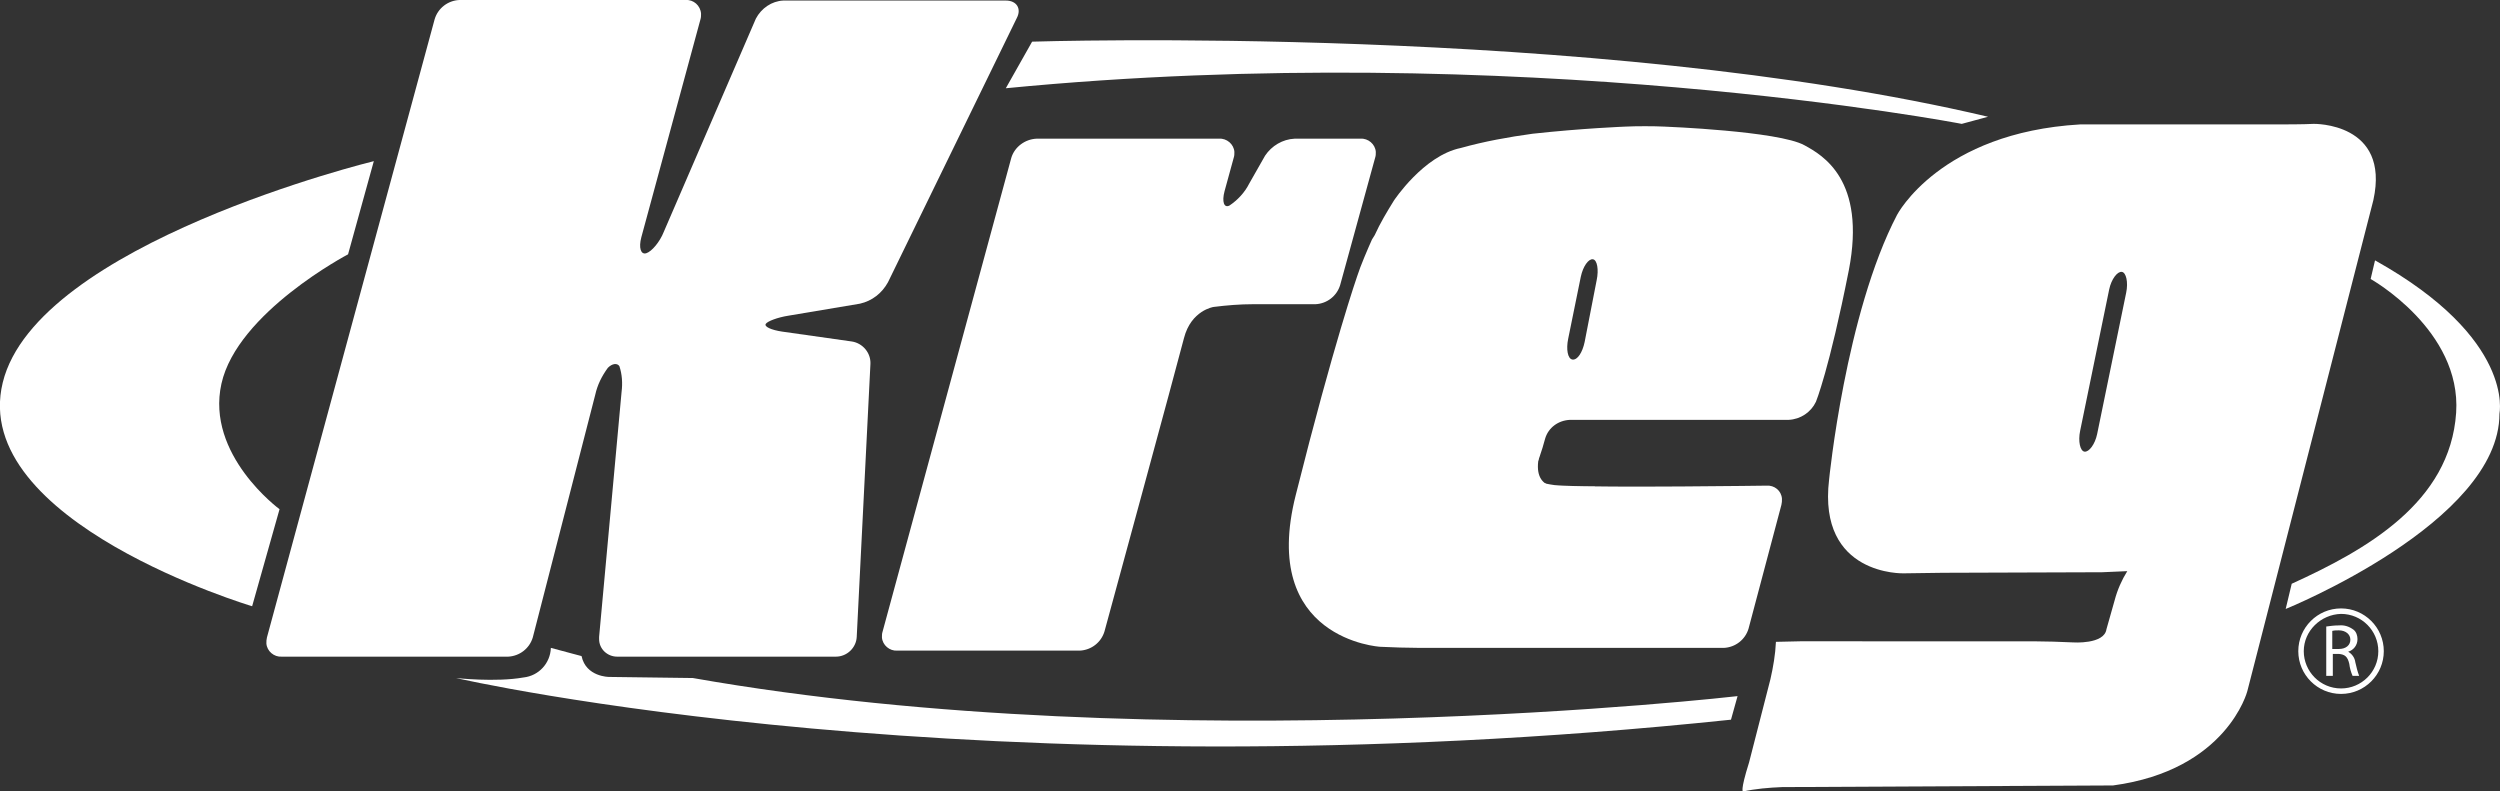
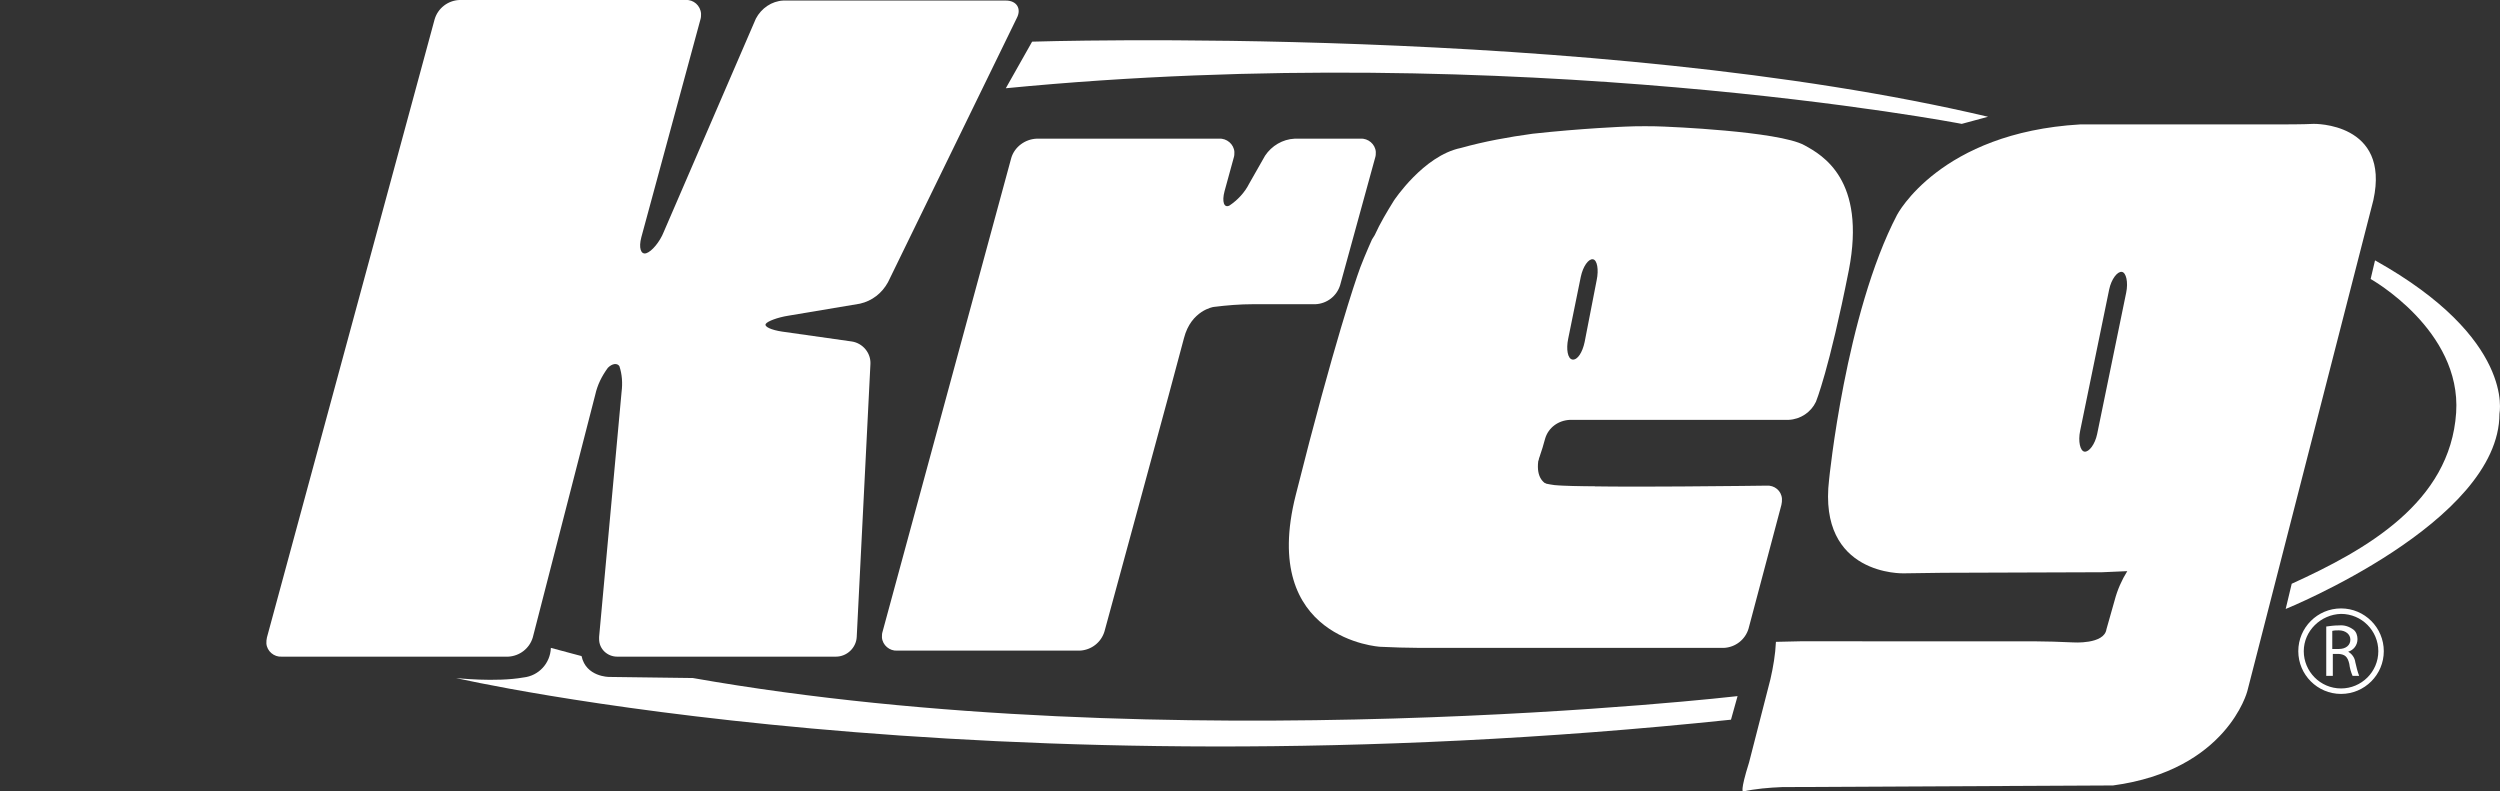
<svg xmlns="http://www.w3.org/2000/svg" version="1.1" id="Layer_1" x="0px" y="0px" fill="red" viewBox="0 0 456.1 144.4" style="enable-background:new 0 0 456.1 144.4;" xml:space="preserve">
  <rect x="0" y="0" width="456.1" height="144.4" fill="#333333" stroke="none" />
  <style type="text/css">
	.st0{fill:#fff;}
</style>
  <g>
    <path class="st0" d="M291,88.8h-6.3c0,0-6.2,0.9-3.4-7.4l-4-0.6L270,91.6l13.1,4.7L291,88.8z" />
    <g>
      <path class="st0" d="M184.5,28.8c0.6-2,2.5-3.4,4.6-3.5h33.3c1.4-0.1,2.7,1,2.8,2.4c0,0.4,0,0.7-0.1,1l-1.7,6.2    c-0.5,1.9-0.1,3.1,0.9,2.6c1.5-1,2.8-2.4,3.6-4l2.9-5.1c1.2-1.8,3.2-3,5.4-3.1h12c1.4-0.1,2.7,1,2.8,2.4c0,0.4,0,0.7-0.1,1    L244.5,52c-0.6,2-2.4,3.4-4.5,3.5h-11.4c-2.4,0-4.8,0.2-7.2,0.5c0,0-4.1,0.6-5.4,5.7s-14.5,53.5-14.5,53.5c-0.6,2-2.4,3.4-4.5,3.5    h-33.3c-1.4,0.1-2.7-1-2.8-2.4c0-0.4,0-0.7,0.1-1L184.5,28.8z" />
      <path class="st0" d="M250.8,42.9c1-2.2,2.2-4.2,3.5-6.3c0,0,5.4-8.2,12.2-9.6c4.3-1.2,8.7-2,13.1-2.6c9.1-1,16.9-1.3,16.9-1.3    c2-0.1,5.2-0.1,7.2,0c0,0,20.8,0.8,25.5,3.4c3.3,1.8,11.3,6.3,8.1,22.8c-3.6,18.2-6,24-6,24c-0.9,1.9-2.8,3.2-5,3.3h-39.9    c-2.1,0.1-3.9,1.4-4.5,3.4c-0.6,2.3-1.4,4.5-2.3,6.7c0,0-0.5,1.2,4,1.8c0.3,0,0.9,0.1,1.5,0.1c8.4,0.4,37.2,0,37.2,0    c1.4-0.1,2.7,0.9,2.8,2.4c0,0.4,0,0.7-0.1,1.1l-6,22.6c-0.6,2-2.4,3.4-4.5,3.5H259c-2,0-5.2-0.1-7.2-0.2c0,0-22.1-1.3-15.4-27.7    c7-27.9,11.2-39.9,11.2-39.9c0.6-1.9,1.9-4.9,2.7-6.7L250.8,42.9z M291.3,51.1c0.4-1.9,0.1-3.7-0.7-3.8s-1.8,1.3-2.2,3.2    l-2.3,11.3c-0.4,1.9-0.1,3.7,0.8,3.8s1.8-1.3,2.2-3.2L291.3,51.1z" />
      <path class="st0" d="M79.3,3.5c0.6-2,2.4-3.4,4.5-3.5h41.3c1.4-0.1,2.7,1,2.8,2.5c0,0.3,0,0.7-0.1,1L117,43.3    c-0.5,1.9-0.1,3.2,0.9,2.9s2.5-2.1,3.2-3.9l16.8-38.9c1-1.9,2.9-3.2,5-3.3h40.6c2,0,2.9,1.5,2,3.2L162,51.5    c-1.1,2-2.9,3.4-5.1,3.9l-13.1,2.2c-1.9,0.3-3.8,1-4.1,1.5s1,1.1,3,1.4l12.7,1.8c2,0.3,3.5,2.1,3.4,4.1l-2.5,49.8    c-0.1,2-1.8,3.6-3.8,3.6h-39.9c-1.8,0-3.3-1.4-3.3-3.2c0-0.1,0-0.3,0-0.4l4.1-44.7c0.2-1.6,0.1-3.2-0.4-4.7    c-0.4-0.6-1.3-0.5-2.1,0.3c-1.1,1.5-1.9,3.1-2.3,4.9l-11.4,44.3c-0.6,2-2.4,3.4-4.5,3.5H51.4c-1.4,0.1-2.7-1-2.8-2.4    c0-0.4,0-0.7,0.1-1.1L79.3,3.5z" />
-       <path class="st0" d="M68.2,29.4c0,0-61.5,15-67.7,40.4S46,110.6,46,110.6l5-17.7c0,0-13.5-9.9-10.6-22.9s23.1-23.6,23.1-23.6    L68.2,29.4z" />
      <path class="st0" d="M83.2,123.7c0,0,95.3,22,232.6,7.6l1.2-4.3c0,0-103.9,12-190.6-3.3l-15.3-0.2c0,0-4.2,0-5-3.8l-5.6-1.5    c-0.1,2.8-2.2,5.1-5,5.4C90.4,124.5,83.2,123.7,83.2,123.7z" />
      <path class="st0" d="M183.5,16.1l4.8-8.5c0,0,102.4-3.3,174.4,13.7l-4.8,1.3C357.9,22.6,277,7,183.5,16.1z" />
      <path class="st0" d="M433.3,47.5l-0.8,3.4c0,0,16.6,9.3,15.6,24.4c-1.1,16.4-16.4,25-30,31.2l-1.1,4.6c0,0,39-15.8,39-35.6    C456,75.4,458.9,61.8,433.3,47.5z" />
      <path class="st0" d="M387.9,53.4c0.4-1.9,0-3.7-0.8-3.8s-1.9,1.3-2.3,3.2l-5.3,25.8c-0.4,1.9,0,3.7,0.8,3.8s1.9-1.3,2.3-3.2    L387.9,53.4z M383.5,104.4l-29,0.1c-2,0-5.2,0.1-7.2,0.1c0,0-15.7,0.5-13.6-17.1c0,0,3-30.3,12.4-48.3c0,0,7.8-15,33.4-16.5h35.4    c2,0,5.2,0,7.2-0.1c0,0,14-0.3,10.9,13.9l-21.2,82.6c-0.5,1.9-1.3,5.1-1.8,7c0,0-3.7,14.4-24.5,17.2l-60.4,0.3    c-2.4,0.1-4.8,0.3-7.1,0.8c0,0-0.6,0.1,1.1-5.3l3.9-15.2c0.5-2.2,0.9-4.5,1-6.8l4.4-0.1H371c2,0,5.2,0.1,7.2,0.2    c0,0,5.7,0.4,6.1-2.4l1.5-5.3c0.5-1.9,1.3-3.7,2.3-5.3L383.5,104.4z" />
      <path class="st0" d="M424.4,114.3c0.7-0.1,1.5-0.2,2.3-0.2c1-0.1,1.9,0.2,2.7,0.8c0.5,0.4,0.7,1.1,0.7,1.7c0,1.1-0.7,2-1.7,2.3    l0,0c0.7,0.4,1.2,1.1,1.3,1.9c0.2,0.9,0.4,1.7,0.7,2.5h-1.2c-0.3-0.7-0.5-1.4-0.6-2.2c-0.3-1.3-0.8-1.7-1.9-1.8h-1.1v4h-1.2    L424.4,114.3L424.4,114.3z M425.5,118.4h1.2c1.3,0,2.1-0.7,2.1-1.7s-0.9-1.7-2.1-1.7c-0.4,0-0.8,0-1.2,0.1V118.4z" />
      <path class="st0" d="M419.3,118.8c0-4.3,3.5-7.8,7.8-7.8l0,0c4.3,0,7.8,3.5,7.8,7.8l0,0l0,0c0,4.3-3.5,7.8-7.8,7.8l0,0    C422.8,126.6,419.3,123.1,419.3,118.8z M420.3,118.8c0,3.7,3,6.8,6.8,6.8l0,0c3.7,0,6.8-3,6.8-6.8l0,0c0-3.7-3-6.8-6.8-6.8l0,0    C423.4,112.1,420.3,115.1,420.3,118.8z" />
    </g>
  </g>
</svg>